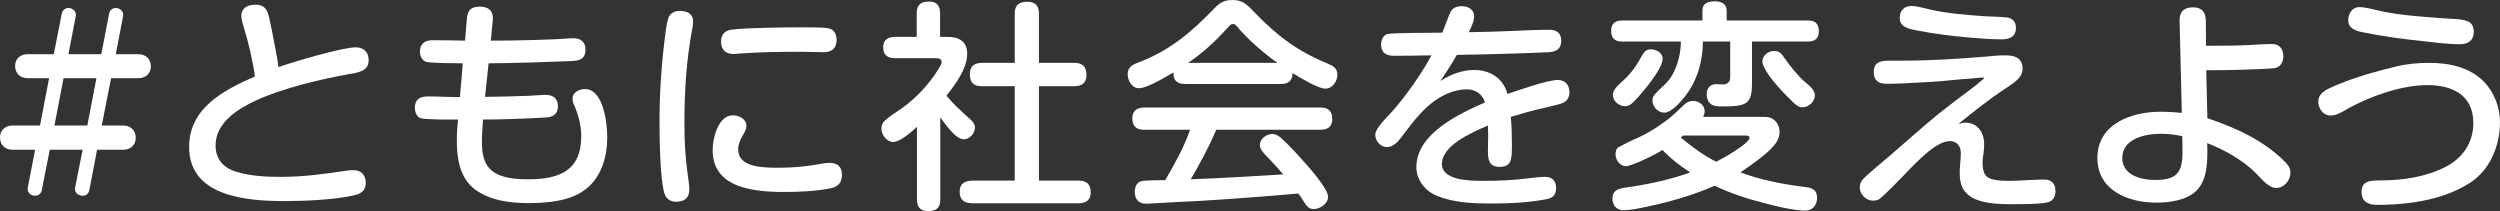
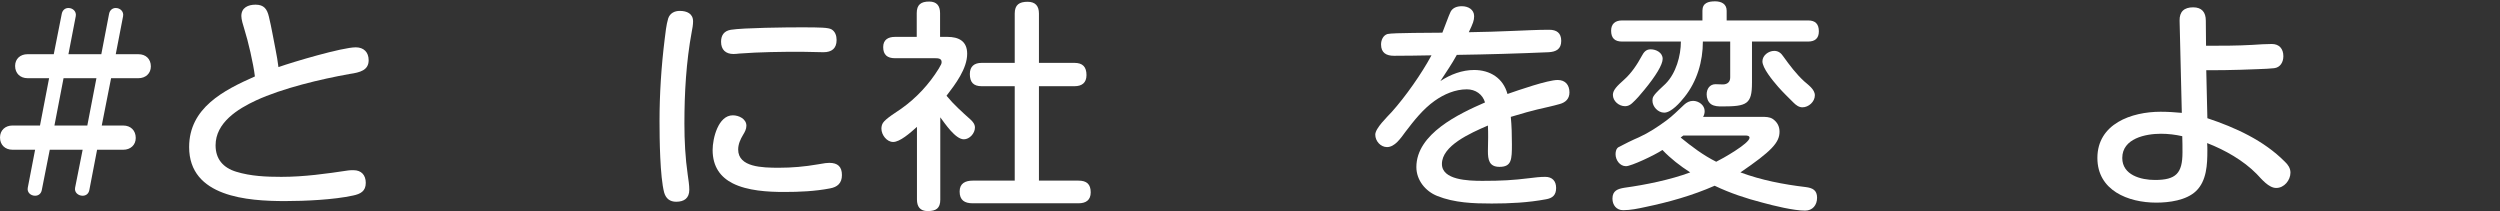
<svg xmlns="http://www.w3.org/2000/svg" id="_イヤー_2" viewBox="0 0 670.297 56.592">
  <rect x="0" y="0" width="670.297" height="56.592" fill="#333333" stroke="none" />
  <defs>
    <style>.cls-1{fill:#fff;}</style>
  </defs>
  <g id="_イヤー_1-2">
    <g>
      <path class="cls-1" d="M27.164,14.535l2.085-10.842c.179-.894,.834-1.549,1.787-1.549,1.191,0,2.204,.953,1.966,2.204l-1.966,10.187h6.076c1.966,0,3.336,1.251,3.336,3.276,0,1.906-1.43,3.157-3.336,3.157h-7.327l-2.502,12.688h5.778c1.966,0,3.336,1.311,3.336,3.336,0,1.906-1.43,3.157-3.336,3.157h-7.029l-2.085,10.842c-.179,.894-.834,1.489-1.787,1.489-1.191,0-2.264-.894-2.025-2.145l2.025-10.187H13.344l-2.145,10.842c-.179,.894-.834,1.489-1.787,1.489-1.191,0-2.204-.894-1.966-2.145l1.966-10.187H3.336c-1.966,0-3.336-1.311-3.336-3.276s1.43-3.217,3.336-3.217h7.387l2.442-12.688H7.387c-1.966,0-3.336-1.311-3.336-3.276s1.43-3.157,3.336-3.157h7.029l2.145-10.842c.179-.894,.834-1.549,1.787-1.549,1.191,0,2.204,.953,1.966,2.204l-1.966,10.187h8.816Zm-12.569,19.122h8.816l2.442-12.688h-8.816l-2.442,12.688Z" />
      <path class="cls-1" d="M95.389,12.688c2.145,0,3.455,1.311,3.455,3.455,0,2.681-2.264,3.276-5.123,3.693-7.685,1.37-17.99,3.812-25.079,7.089-4.885,2.264-10.842,5.957-10.842,12.033,0,3.693,2.025,6.017,5.54,7.089,3.872,1.191,8.042,1.37,12.093,1.37,6.076,0,12.033-.834,17.99-1.728,.477-.06,.894-.06,1.37-.06,2.085,0,3.276,1.311,3.276,3.396,0,2.264-1.43,2.979-3.396,3.396-5.123,1.132-12.867,1.489-18.229,1.489-10.008,0-25.734-1.072-25.734-14.476,0-10.544,9.293-15.25,17.633-18.943-.417-3.515-1.847-9.591-2.8-12.569-.417-1.311-.834-2.74-.834-3.634,0-2.264,1.847-3.038,3.812-3.038,2.264,0,3.098,1.191,3.574,3.217,.715,2.919,1.191,5.897,1.787,8.816,.298,1.549,.596,3.157,.774,4.706,3.872-1.37,17.097-5.302,20.73-5.302Z" />
-       <path class="cls-1" d="M143.214,10.723c3.217-.119,6.374-.179,9.174-.417,.596-.06,1.072-.06,1.311-.06,1.966,0,3.276,.953,3.276,3.038,0,2.74-1.847,3.038-4.051,3.098-7.327,.298-14.654,.536-21.922,.596l-.953,8.995c3.991-.06,7.982-.119,11.974-.298,1.43-.06,2.859-.238,4.289-.238,1.966,0,3.276,.953,3.276,3.038,0,2.204-1.43,2.979-3.455,3.038-5.54,.298-11.08,.536-16.62,.536-.119,1.966-.298,3.932-.298,5.957,0,2.859,.357,5.957,2.8,7.863,2.502,1.966,6.553,2.204,9.591,2.204,8.221,0,14.237-2.204,14.237-11.557,0-3.038-.834-5.957-2.085-8.757-.238-.596-.238-.894-.238-1.37,0-1.728,1.847-2.502,3.336-2.502,5.004,0,5.957,9.293,5.957,12.927,0,5.242-1.549,10.782-5.957,14.059-4.11,3.098-10.187,3.574-15.131,3.574-5.123,0-10.544-.655-14.714-3.932-3.812-3.098-4.527-8.221-4.527-12.808,0-1.906,.119-3.753,.298-5.659h-4.408c-2.145-.06-4.408-.119-5.361-.298-1.251-.238-1.787-1.668-1.787-2.859,0-2.145,1.311-3.038,3.336-3.038,2.919,0,5.838,.179,8.757,.179l.774-9.055c-2.145,0-8.102-.06-9.65-.357-1.251-.238-1.847-1.608-1.847-2.8,0-2.145,1.37-3.038,3.396-3.038,2.919,0,5.778,.06,8.697,.119l.477-5.719c.238-2.502,1.013-3.396,3.634-3.396,2.264,0,3.574,1.251,3.336,3.574l-.536,5.54c3.872,0,7.744-.06,11.616-.179Z" />
      <path class="cls-1" d="M185.825,5.719c0,.953-.179,1.906-.357,2.8-1.489,8.042-1.966,16.382-1.966,24.603,0,4.587,.238,9.233,.894,13.761,.179,1.311,.417,2.681,.417,3.991,0,2.264-1.37,3.217-3.515,3.217-1.668,0-2.74-.834-3.217-2.442-1.132-4.229-1.251-14.476-1.251-19.122,0-7.327,.477-14.654,1.37-21.922,.238-1.847,.417-3.872,.953-5.659,.477-1.43,1.728-2.025,3.098-2.025,1.906,0,3.574,.715,3.574,2.8Zm39.912,41.223c0,2.145-1.191,3.217-3.217,3.574-3.991,.774-8.221,.953-12.271,.953-4.349,0-9.829-.298-13.82-2.323-3.157-1.608-5.361-4.349-5.361-8.936,0-3.098,1.489-9.293,5.421-9.293,1.608,0,3.634,.953,3.634,2.8,0,.894-.417,1.668-.894,2.442-.715,1.191-1.311,2.502-1.311,3.932,0,4.766,6.493,4.885,10.961,4.885,3.455,0,6.91-.298,10.306-.894,1.906-.357,2.681-.417,3.157-.417,2.264,0,3.396,1.013,3.396,3.276Zm-4.944-32.942c-1.966,0-3.932-.119-5.897-.119-5.54,0-11.14,.06-16.68,.477-.536,.06-1.013,.119-1.549,.119-2.085,0-3.336-1.132-3.336-3.276,0-1.787,.834-2.919,2.621-3.217,3.396-.536,14.893-.655,18.824-.655,5.302,0,7.268,.06,8.161,.536,1.013,.596,1.37,1.728,1.37,2.859,0,2.264-1.311,3.276-3.515,3.276Z" />
      <path class="cls-1" d="M252.11,53.494c0,2.383-1.132,3.098-3.396,3.098-2.025,0-2.859-1.191-2.859-3.098v-19.479c-1.847,1.668-4.587,4.051-6.374,4.051-1.728,0-3.157-1.906-3.157-3.574,0-.536,.119-1.072,.417-1.549,.774-1.191,3.753-2.979,5.004-3.872,3.932-2.8,7.387-6.493,9.948-10.663,.655-1.132,.774-1.311,.774-1.787,0-1.013-1.072-1.013-1.787-1.013h-10.723c-2.025,0-3.157-.894-3.157-2.979,0-1.966,1.311-2.74,3.157-2.74h5.838V3.515c0-2.264,1.132-3.098,3.336-3.098,2.025,0,2.919,1.132,2.919,3.098v6.374h1.966c3.038,0,5.302,1.132,5.302,4.527,0,3.991-3.157,8.161-5.54,11.259,1.906,2.323,4.17,4.349,6.434,6.374,.596,.536,1.191,1.251,1.191,2.145,0,1.549-1.43,3.157-2.979,3.157-2.264,0-5.063-4.229-6.314-5.897v22.041Zm35.98-36.636c2.204,0,3.217,1.072,3.217,3.276,0,2.085-1.251,2.979-3.217,2.979h-9.531v25.317h10.604c2.204,0,3.276,.953,3.276,3.157,0,2.085-1.311,2.919-3.276,2.919h-28.355c-2.204,0-3.515-.834-3.515-3.157,0-2.204,1.549-2.919,3.515-2.919h11.259V23.113h-8.876c-2.204,0-3.157-1.072-3.157-3.276,0-2.025,1.191-2.979,3.157-2.979h8.876V3.634c0-2.383,1.251-3.157,3.455-3.157,2.085,0,3.038,1.132,3.038,3.157v13.225h9.531Z" />
-       <path class="cls-1" d="M305.386,23.649c-1.906,0-3.038-2.085-3.038-3.753,0-1.847,1.191-2.502,2.74-3.098,8.459-3.157,14.178-8.042,20.373-14.416,1.489-1.608,2.74-2.383,5.004-2.383,2.74,0,3.872,1.191,6.136,3.574,6.017,6.195,11.378,10.187,19.36,13.463,1.43,.596,2.621,1.311,2.621,2.979,0,1.787-1.311,3.753-3.217,3.753-1.966,0-6.97-3.038-8.816-4.17,0,2.025-1.132,2.919-3.038,2.919h-25.794c-1.847,0-3.098-.774-3.098-2.74v-.357c-2.919,1.728-7.208,4.229-9.233,4.229Zm16.561,30.202c-4.468,.238-7.625,.357-11.438,.596-1.608,.119-2.681,.179-3.098,.179-2.085,0-3.157-1.132-3.157-3.217,0-1.43,.655-2.8,2.204-2.919,1.966-.179,3.991-.179,5.957-.179,2.502-4.349,5.063-8.816,6.672-13.522h-12.391c-2.085,0-3.098-1.013-3.098-3.098,0-1.966,1.251-2.859,3.098-2.859h47.418c2.085,0,3.098,1.013,3.098,3.098,0,2.025-1.251,2.859-3.098,2.859h-27.998c-1.966,4.587-4.349,8.995-6.851,13.284,8.28-.298,16.501-.834,24.781-1.311-1.608-1.906-3.276-3.693-4.944-5.421-.655-.715-1.311-1.489-1.311-2.502,0-1.608,1.787-2.919,3.336-2.919,1.072,0,1.906,.655,2.681,1.37,1.966,1.847,3.812,3.812,5.6,5.838,1.608,1.787,6.672,7.446,6.672,9.65,0,1.847-2.204,3.276-3.872,3.276-1.251,0-1.906-.834-2.502-1.787-.477-.834-1.013-1.608-1.608-2.383-8.697,.774-17.395,1.43-26.151,1.966Zm20.552-36.993c-3.991-2.8-8.399-6.791-10.842-9.77-.417-.477-.655-.655-1.132-.655s-.834,.417-1.549,1.191c-3.038,3.396-6.612,6.672-10.425,9.233h23.947Z" />
      <path class="cls-1" d="M388.929,3.157c.596-1.132,1.787-1.489,3.038-1.489,1.608,0,3.276,.834,3.276,2.681,0,1.132-.298,1.906-1.43,4.289,3.991-.06,7.982-.179,12.033-.357,3.157-.119,6.314-.298,9.531-.298,1.966,0,3.217,.834,3.217,2.979,0,2.204-1.37,2.919-3.336,3.038-8.221,.357-16.441,.596-24.662,.715-1.311,2.442-2.919,4.706-4.408,7.029,2.681-1.787,5.838-2.979,9.055-2.979,4.289,0,7.804,2.204,8.936,6.434,2.919-1.013,10.782-3.753,13.463-3.753,2.085,0,3.157,1.37,3.157,3.336,0,1.728-1.072,2.681-2.562,3.098-1.847,.536-4.11,1.013-6.136,1.489-.953,.238-1.847,.477-2.74,.715l-4.289,1.251c.238,2.442,.298,4.885,.298,7.327,0,4.11-.06,6.076-3.336,6.076-2.8,0-3.098-1.966-3.098-4.229,0-1.251,.06-2.442,.06-3.693,0-1.013,0-2.085-.06-3.157-4.825,2.085-12.331,5.421-12.331,10.306,0,4.289,6.97,4.527,10.842,4.527,5.183,0,8.221-.179,12.569-.715,1.43-.179,2.859-.357,4.289-.357,1.906,0,2.919,1.132,2.919,2.979,0,1.906-.953,2.74-2.74,3.038-4.766,.894-9.71,1.132-14.535,1.132-4.885,0-10.008-.179-14.595-2.025-3.157-1.251-5.6-4.229-5.6-7.744,0-8.936,11.438-14.297,18.407-17.335-.655-2.204-2.562-3.515-4.885-3.515-3.098,0-6.136,1.311-8.638,3.098-3.098,2.204-5.48,5.242-7.804,8.28-.596,.834-1.37,1.906-2.204,2.74-.774,.774-1.728,1.37-2.74,1.37-1.728,0-3.157-1.608-3.157-3.336s3.217-4.766,4.408-6.076c3.693-4.11,8.042-10.306,10.663-15.19-3.336,.06-6.672,.119-10.067,.119-2.025,0-3.455-.774-3.455-3.038,0-1.132,.536-2.442,1.728-2.8,1.43-.357,12.331-.298,14.714-.357,.596-1.43,1.668-4.527,2.204-5.6Z" />
      <path class="cls-1" d="M469.737,22.22c0,5.719-1.37,6.314-7.982,6.314-1.013,0-2.085,0-2.979-.596-.834-.596-1.191-1.668-1.191-2.621,0-1.489,.834-2.74,2.383-2.74,.655,0,1.311,.06,1.966,.06,1.191,0,1.966-.655,1.966-1.847V11.14h-7.327c0,5.302-1.549,10.663-4.944,14.893-1.132,1.43-3.515,4.17-5.421,4.17-1.668,0-3.157-1.608-3.157-3.217,0-.417,.06-.834,.298-1.191,.715-1.132,2.264-2.383,3.217-3.336,2.8-2.8,4.11-7.506,4.11-11.318h-15.786c-1.966,0-2.919-.953-2.919-2.919,0-1.847,1.132-2.74,2.919-2.74h21.564V2.859c0-2.085,1.608-2.502,3.396-2.502,1.608,0,3.098,.655,3.098,2.502v2.621h21.862c1.906,0,2.859,.953,2.859,2.919,0,1.906-1.072,2.74-2.859,2.74h-15.071v11.08Zm-33.776,22.339c-1.668,0-2.8-1.668-2.8-3.217,0-.715,.179-1.549,.834-1.906,1.191-.655,3.991-2.025,5.421-2.621,2.621-1.191,5.063-2.8,7.327-4.468,1.728-1.251,3.276-2.859,4.825-4.289,.655-.596,1.43-1.013,2.383-1.013,1.489,0,3.098,1.132,3.098,2.74,0,.536-.119,1.072-.417,1.549h15.786c.953,0,2.025,0,2.859,.536,1.311,.894,1.847,2.085,1.847,3.455,0,2.919-2.204,5.242-10.484,10.901,5.659,2.085,11.497,3.217,17.514,3.932,1.847,.238,3.038,.834,3.038,2.859,0,1.966-1.191,3.455-3.217,3.455-3.038,0-8.399-1.311-11.438-2.145-4.408-1.132-8.697-2.562-12.808-4.527-5.957,2.621-12.331,4.408-18.646,5.719-1.906,.417-3.932,.834-5.897,.834-1.787,0-2.859-1.37-2.859-3.098,0-2.145,1.43-2.621,3.217-2.919,5.659-.774,12.331-2.145,17.633-4.11-2.681-1.728-5.242-3.693-7.446-6.017-2.145,1.43-8.399,4.349-9.77,4.349Zm9.829-28.772c0,1.549-1.847,4.587-4.944,8.34-1.013,1.251-2.085,2.502-3.276,3.574-.536,.477-1.132,.774-1.847,.774-1.668,0-3.276-1.37-3.276-3.038,0-1.311,1.191-2.442,2.919-3.991,2.025-1.787,3.574-4.11,4.825-6.434,.536-1.013,1.132-1.787,2.383-1.787,1.489,0,3.217,.894,3.217,2.562Zm14.356,27.581c1.489-.715,8.936-4.885,8.936-6.434,0-.536-.655-.596-1.013-.596h-16.739l-.715,.536c2.979,2.442,6.076,4.766,9.531,6.493Zm15.548-29.726c1.132,0,1.847,.596,2.442,1.489,1.668,2.323,3.455,4.706,5.6,6.672,1.072,.953,2.859,2.145,2.859,3.753,0,1.728-1.668,3.217-3.336,3.217-.953,0-1.728-.596-2.383-1.251-1.37-1.37-2.8-2.74-4.11-4.229-1.608-1.847-4.229-5.063-4.229-6.851,0-1.608,1.668-2.8,3.157-2.8Z" />
-       <path class="cls-1" d="M526.927,32.883c3.336,0,5.063,2.681,5.063,5.778,0,1.311-.179,2.562-.357,3.812-.06,.417-.06,.774-.06,1.132,0,1.311,.119,2.74,1.072,3.693,1.072,1.072,4.11,1.191,6.076,1.191,2.8,0,6.791-.357,9.353-.357,2.025,0,3.038,1.132,3.038,3.098,0,1.489-.715,2.74-2.204,3.038-2.264,.477-5.838,.477-9.77,.477-3.753,0-8.102-.238-10.782-2.025-2.025-1.37-2.919-3.157-2.919-6.374,0-1.787,.298-3.574,.298-5.361s-1.072-3.157-2.919-3.157c-3.455,0-8.102,4.706-11.914,8.697-1.668,1.728-5.123,5.302-6.851,6.731-.477,.417-1.251,.536-1.906,.536-1.847,0-3.515-1.728-3.515-3.574,0-.655,.238-1.37,.655-1.906,1.072-1.37,5.719-5.063,7.327-6.493,4.17-3.574,8.28-7.268,12.51-10.782,3.276-2.621,6.612-5.123,9.948-7.625,.774-.596,1.43-1.132,2.264-1.847,.298-.238,.655-.536,.655-.655s-.417-.119-.477-.119c-.536,0-1.013,.06-1.489,.119-1.132,.119-2.502,.238-3.753,.298-3.753,.357-7.565,.774-11.378,.894-2.979,.179-6.076,.357-9.114,.357-2.085,0-3.396-.894-3.396-3.098,0-2.74,1.847-3.098,4.11-3.098h3.634c7.327,0,14.773-.477,22.101-1.072,1.787-.179,3.634-.357,5.421-.357,2.442,0,4.646,.655,4.646,3.515,0,2.264-1.787,3.515-4.11,5.063-4.587,2.979-8.876,6.374-13.105,9.829,.596-.179,1.251-.357,1.847-.357Zm-14.535-31.274c1.608,0,3.336,.536,4.885,.894,4.825,1.132,9.889,1.489,14.833,1.847,1.906,.119,3.812,.119,5.719,.298,1.608,.119,2.681,1.072,2.681,2.74,0,2.562-1.728,3.157-3.932,3.157-2.859,0-5.719-.238-8.519-.477-4.766-.417-9.472-1.013-14.118-1.906-2.562-.477-4.587-1.072-4.587-3.336,0-1.847,1.072-3.217,3.038-3.217Z" />
      <path class="cls-1" d="M591.836,31.691c7.506,2.502,15.131,5.957,20.79,11.676,.834,.774,1.489,1.728,1.489,2.919,0,2.025-1.668,4.11-3.812,4.11-2.025,0-3.932-2.383-5.242-3.753-3.574-3.634-8.519-6.434-13.284-8.28,.06,.715,.06,1.37,.06,2.025,0,3.693-.179,8.102-3.038,10.842-2.621,2.502-7.208,3.098-10.663,3.098-7.565,0-15.786-3.276-15.786-11.974,0-9.174,9.174-12.391,16.918-12.391,1.906,0,3.812,.119,5.719,.298l-.596-24.722c-.06-2.442,1.251-3.574,3.634-3.574,2.323,0,3.396,1.311,3.396,3.574l.06,6.731c4.17,0,8.28,0,12.45-.238,1.906-.119,3.455-.238,5.183-.238,2.025,0,3.098,1.311,3.098,3.276,0,1.608-.834,3.038-2.502,3.217-1.966,.238-6.672,.298-8.936,.417-3.098,.119-6.136,.119-9.233,.119l.298,12.867Zm-12.45,4.17c-4.11,0-10.365,1.251-10.365,6.493,0,4.587,5.004,5.897,8.757,5.897,5.659,0,7.387-1.787,7.387-7.387,0-1.43,0-2.919-.06-4.349-1.847-.417-3.753-.655-5.719-.655Z" />
-       <path class="cls-1" d="M662.255,49.026c-4.587,2.919-9.829,4.468-15.19,5.242-3.217,.477-6.493,.655-9.71,.655-2.323,0-4.17-.774-4.17-3.455,0-2.919,2.085-3.098,5.302-3.098,5.54,0,11.914-.894,17.216-3.634,4.587-2.323,7.446-6.493,7.446-11.735,0-7.565-5.659-10.187-12.331-10.187-6.851,0-15.131,2.919-21.088,6.195-1.489,.834-3.098,1.966-4.885,1.966-1.966,0-3.276-1.906-3.276-3.753,0-2.74,3.336-3.693,5.361-4.587,4.944-2.085,10.187-3.515,15.369-4.766,2.859-.715,5.897-1.013,8.876-1.013,5.48,0,10.842,1.072,14.833,5.063,2.74,2.859,4.289,6.851,4.289,10.782,0,6.314-2.621,12.808-8.042,16.322ZM632.589,1.906c1.668,0,4.11,.715,5.778,1.072,4.885,1.072,10.723,1.489,15.727,1.847,1.847,.179,3.812,.179,5.659,.417,2.085,.298,3.515,.894,3.515,3.276s-1.608,3.336-3.753,3.336c-3.157,0-6.374-.417-9.472-.774-5.6-.596-11.14-1.311-16.62-2.442-1.787-.357-3.812-1.013-3.812-3.157,0-1.787,1.013-3.574,2.979-3.574Z" />
    </g>
  </g>
</svg>